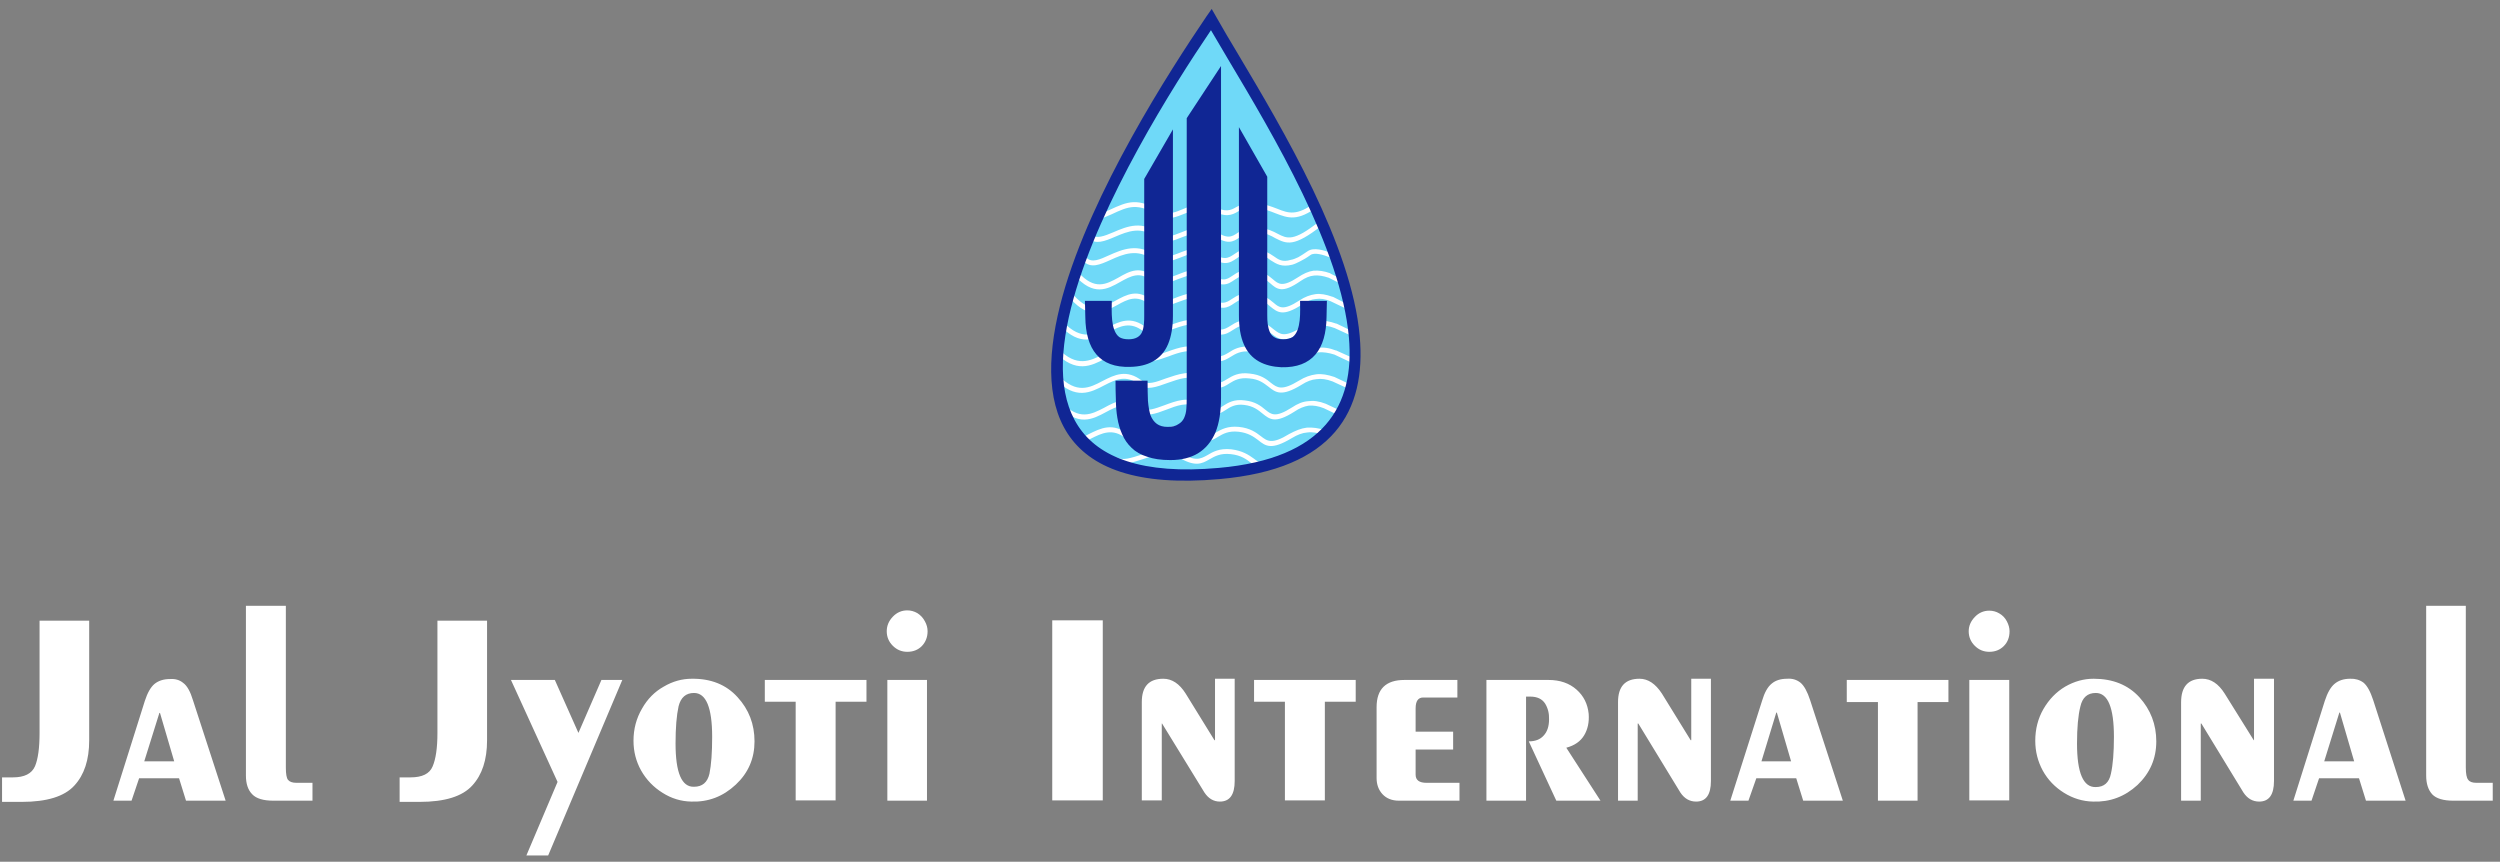
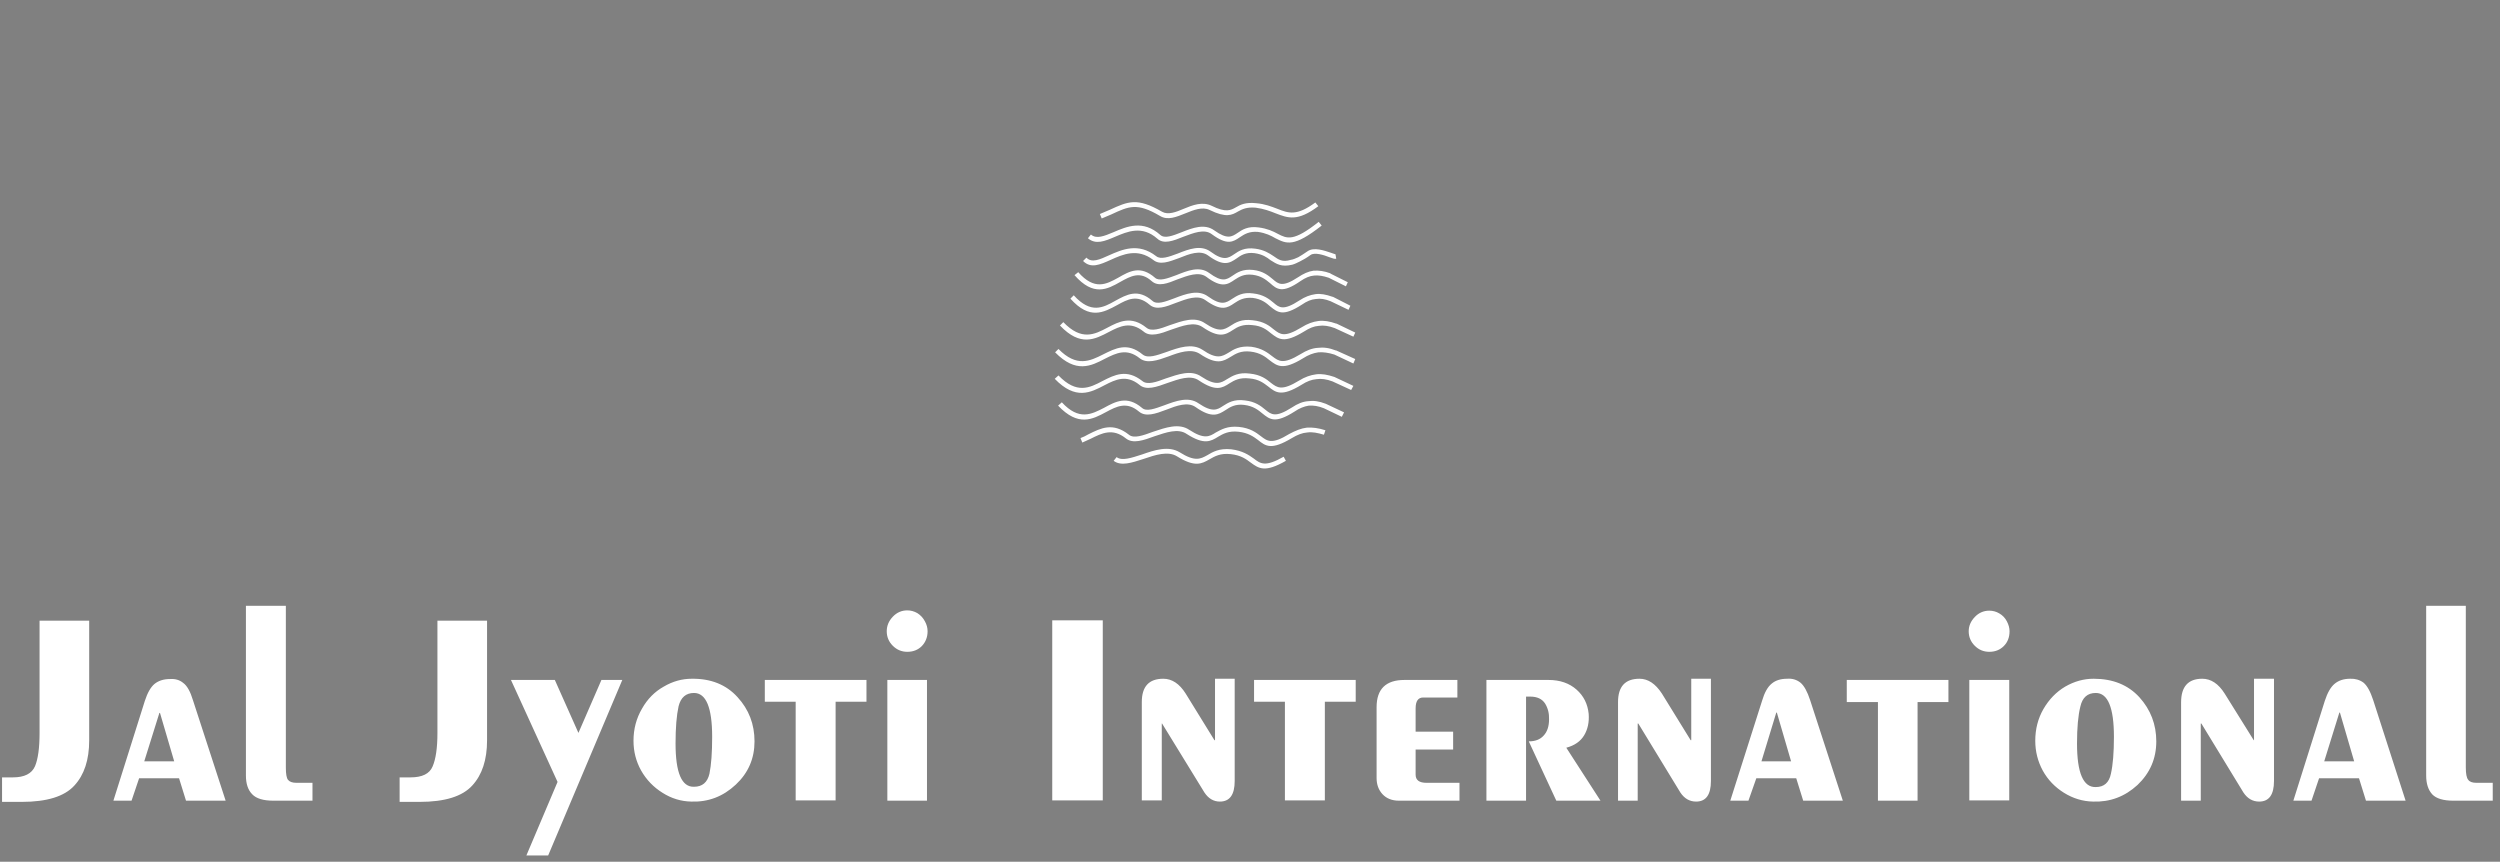
<svg xmlns="http://www.w3.org/2000/svg" width="264" height="91" viewBox="0 0 264 91" fill="none">
  <rect x="0" y="0" width="264" height="91" fill="#808080" stroke="none" />
  <path fill-rule="evenodd" clip-rule="evenodd" d="M4.178 65.541H9.418V78.193C9.418 80.238 8.896 81.825 7.853 82.954C6.809 84.104 4.956 84.679 2.293 84.679H0.217V82.091H1.367C2.581 82.091 3.358 81.697 3.699 80.909C4.019 80.142 4.178 78.971 4.178 77.395V65.541ZM11.974 84.552L15.297 74.008C15.574 73.156 15.915 72.559 16.32 72.219C16.746 71.878 17.289 71.707 17.949 71.707C18.503 71.665 18.971 71.803 19.355 72.123C19.76 72.421 20.101 73.028 20.377 73.944L23.828 84.552H19.642L18.908 82.187H14.69L13.891 84.552H11.974ZM18.396 80.398L16.895 75.286H16.831L15.233 80.398H18.396ZM25.969 63.975H30.186V81.069C30.186 81.729 30.261 82.155 30.41 82.347C30.58 82.56 30.878 82.666 31.304 82.666H32.998V84.552H28.876C27.811 84.552 27.066 84.328 26.64 83.881C26.192 83.433 25.969 82.773 25.969 81.9V63.975ZM46.193 65.541H51.433V78.193C51.433 80.238 50.911 81.825 49.868 82.954C48.824 84.104 46.971 84.679 44.308 84.679H42.2V82.091H43.35C44.585 82.091 45.363 81.708 45.682 80.941C46.023 80.153 46.193 78.971 46.193 77.395V65.541ZM53.957 71.803H58.59L61.082 77.395L63.511 71.803H65.715L57.887 90.335H55.587L58.878 82.571L53.957 71.803ZM73.064 71.675C75.087 71.654 76.695 72.304 77.888 73.624C79.081 74.924 79.677 76.479 79.677 78.289C79.677 80.1 79.017 81.623 77.697 82.858C76.355 84.115 74.789 84.711 73 84.647C71.914 84.626 70.902 84.317 69.965 83.721C69.006 83.124 68.25 82.336 67.696 81.357C67.164 80.398 66.897 79.354 66.897 78.225C66.897 76.99 67.195 75.861 67.792 74.839C68.367 73.816 69.134 73.039 70.092 72.506C71.03 71.952 72.02 71.675 73.064 71.675ZM75.204 77.81C75.204 74.722 74.565 73.177 73.287 73.177C72.435 73.177 71.892 73.646 71.658 74.583C71.445 75.542 71.338 76.852 71.338 78.513C71.338 81.602 71.988 83.124 73.287 83.082C74.161 83.082 74.704 82.624 74.917 81.708C75.109 80.771 75.204 79.472 75.204 77.81ZM80.764 71.803H91.499V74.104H88.24V84.52H84.023V74.104H80.764V71.803ZM93.704 71.803H97.889V84.552H93.704V71.803ZM95.812 68.832C95.216 68.832 94.705 68.619 94.279 68.193C93.853 67.767 93.64 67.256 93.64 66.659C93.64 66.084 93.853 65.573 94.279 65.126C94.705 64.678 95.216 64.455 95.812 64.455C96.175 64.455 96.526 64.551 96.867 64.742C97.208 64.955 97.474 65.243 97.666 65.605C97.857 65.946 97.953 66.297 97.953 66.659C97.953 67.277 97.751 67.799 97.346 68.225C96.942 68.63 96.43 68.832 95.812 68.832ZM111.117 65.509H116.453V84.52H111.117V65.509ZM120.574 84.52V74.136C120.574 72.496 121.33 71.675 122.843 71.675C123.759 71.675 124.547 72.197 125.207 73.241L128.242 78.162H128.306V71.675H130.383V82.475C130.383 83.923 129.861 84.647 128.817 84.647C128.157 84.647 127.614 84.328 127.188 83.689L122.715 76.404H122.683V84.52H120.574ZM132.428 71.803H143.163V74.104H139.904V84.52H135.687V74.104H132.428V71.803ZM153.899 71.803V73.656H150.288C149.756 73.656 149.489 74.04 149.489 74.807V77.267H153.451V79.152H149.489V81.804C149.489 82.379 149.873 82.666 150.64 82.666H154.122V84.552H147.732C146.987 84.552 146.401 84.317 145.975 83.849C145.57 83.401 145.368 82.837 145.368 82.155V74.679C145.368 72.762 146.348 71.803 148.307 71.803H153.899ZM156.966 71.803H163.516C164.73 71.803 165.72 72.144 166.487 72.826C167.233 73.486 167.659 74.338 167.765 75.382C167.829 76.255 167.669 77.011 167.286 77.65C166.902 78.289 166.274 78.726 165.401 78.96L169.011 84.552H164.346L161.439 78.289C162.121 78.289 162.642 78.087 163.005 77.682C163.388 77.278 163.58 76.702 163.58 75.957C163.601 75.339 163.462 74.785 163.164 74.296C162.845 73.806 162.323 73.561 161.599 73.561H161.151V84.552H156.966V71.803ZM170.864 84.552V74.136C170.864 72.496 171.62 71.675 173.133 71.675C174.027 71.675 174.816 72.197 175.497 73.241L178.532 78.162H178.596V71.675H180.673V82.475C180.673 83.923 180.151 84.647 179.108 84.647C178.426 84.647 177.872 84.328 177.446 83.689L173.005 76.404H172.941V84.552H170.864ZM182.718 84.552L186.073 74.008C186.328 73.135 186.669 72.528 187.095 72.187C187.5 71.846 188.043 71.675 188.725 71.675C189.257 71.633 189.726 71.771 190.131 72.091C190.514 72.41 190.855 73.028 191.153 73.944L194.604 84.552H190.418L189.683 82.187H185.466L184.635 84.552H182.718ZM189.14 80.398L187.638 75.254H187.574L186.009 80.398H189.14ZM195.019 71.803H205.754V74.136H202.495V84.552H198.31V74.136H195.019V71.803ZM207.959 71.803H212.176V84.52H207.959V71.803ZM210.068 68.832C209.471 68.832 208.96 68.619 208.534 68.193C208.108 67.767 207.895 67.256 207.895 66.659C207.895 66.106 208.108 65.605 208.534 65.158C208.96 64.71 209.471 64.487 210.068 64.487C210.451 64.487 210.802 64.582 211.122 64.774C211.463 64.966 211.729 65.243 211.921 65.605C212.112 65.967 212.208 66.319 212.208 66.659C212.208 67.298 212.006 67.82 211.601 68.225C211.197 68.63 210.685 68.832 210.068 68.832ZM221.091 71.675C223.114 71.675 224.722 72.325 225.915 73.624C227.108 74.945 227.704 76.5 227.704 78.289C227.704 80.1 227.044 81.633 225.723 82.89C224.381 84.126 222.816 84.711 221.027 84.647C219.94 84.626 218.918 84.317 217.959 83.721C217.001 83.124 216.255 82.347 215.723 81.388C215.19 80.409 214.924 79.354 214.924 78.225C214.924 76.99 215.212 75.872 215.787 74.871C216.383 73.848 217.15 73.06 218.087 72.506C219.046 71.952 220.047 71.675 221.091 71.675ZM223.231 77.81C223.231 74.722 222.592 73.177 221.314 73.177C220.441 73.177 219.898 73.656 219.685 74.615C219.45 75.552 219.333 76.852 219.333 78.513C219.333 81.623 219.994 83.156 221.314 83.114C222.188 83.114 222.72 82.645 222.912 81.708C223.125 80.771 223.231 79.472 223.231 77.81ZM230.324 84.552V74.168C230.324 72.506 231.07 71.675 232.561 71.675C233.477 71.675 234.265 72.197 234.925 73.241L237.992 78.162H238.024V71.675H240.133V82.475C240.133 83.923 239.611 84.647 238.567 84.647C237.886 84.647 237.332 84.328 236.906 83.689L232.465 76.404H232.401V84.552H230.324ZM242.178 84.552L245.501 74.008C245.778 73.156 246.118 72.559 246.523 72.219C246.949 71.857 247.503 71.675 248.185 71.675C248.717 71.654 249.186 71.793 249.59 72.091C249.974 72.41 250.315 73.028 250.613 73.944L254.032 84.552H249.846L249.111 82.187H244.894L244.095 84.552H242.178ZM248.6 80.398L247.098 75.254H247.034L245.437 80.398H248.6ZM256.204 63.975H260.39V81.037C260.39 81.719 260.475 82.155 260.645 82.347C260.794 82.56 261.082 82.666 261.508 82.666H263.233V84.552H259.08C258.015 84.552 257.269 84.328 256.843 83.881C256.417 83.412 256.204 82.752 256.204 81.9V63.975Z" fill="white" />
-   <path d="M127.916 2.086C120.16 13.465 95.041 52.994 128.743 50.002C157.681 47.482 135.121 14.685 127.916 2.086Z" fill="#6FD9F8" />
  <path d="M112.286 34.017C114.215 36.025 115.593 35.316 116.932 34.608C118.192 33.938 119.451 33.308 121.066 34.608C121.577 35.041 122.522 34.726 123.546 34.332C124.806 33.899 126.184 33.387 127.247 34.135C128.743 35.159 129.294 34.804 129.924 34.411C130.475 34.056 131.105 33.663 132.287 33.82C133.468 33.938 134.058 34.411 134.531 34.804C135.2 35.316 135.633 35.671 137.444 34.568C138.074 34.175 138.625 33.978 139.216 33.899C139.806 33.82 140.436 33.938 141.106 34.175H141.145L143.114 35.12L142.917 35.553L140.948 34.647C140.318 34.411 139.767 34.332 139.255 34.411C138.743 34.45 138.271 34.647 137.72 35.001C135.594 36.301 135.043 35.828 134.216 35.198C133.783 34.844 133.271 34.411 132.247 34.332C131.224 34.214 130.672 34.529 130.2 34.844C129.412 35.356 128.743 35.749 126.971 34.529C126.105 33.938 124.845 34.411 123.704 34.804C122.562 35.238 121.459 35.631 120.751 35.001C119.373 33.899 118.27 34.45 117.128 35.041C115.632 35.828 114.097 36.655 111.931 34.371L112.286 34.017ZM111.774 36.852C113.703 38.82 115.121 38.112 116.459 37.442C117.798 36.773 119.058 36.104 120.672 37.442C121.223 37.876 122.168 37.521 123.192 37.167C124.491 36.694 125.869 36.222 126.971 36.931C128.507 37.994 129.058 37.639 129.727 37.245C130.279 36.891 130.909 36.498 132.129 36.616C133.271 36.773 133.861 37.245 134.373 37.639C135.043 38.151 135.515 38.505 137.326 37.403C137.956 37.009 138.547 36.773 139.137 36.734C139.767 36.655 140.358 36.734 141.066 37.009H141.106L143.114 37.915L142.917 38.387L140.909 37.442C140.279 37.245 139.728 37.167 139.216 37.206C138.665 37.285 138.153 37.482 137.602 37.836C135.476 39.135 134.885 38.663 134.058 38.033C133.625 37.679 133.074 37.245 132.05 37.127C131.027 37.009 130.475 37.364 129.964 37.679C129.176 38.151 128.507 38.584 126.696 37.364C125.79 36.773 124.53 37.206 123.389 37.639C122.207 38.072 121.105 38.427 120.357 37.836C118.979 36.734 117.877 37.285 116.695 37.876C115.199 38.663 113.624 39.45 111.42 37.206L111.774 36.852ZM116.144 22.599C116.512 22.442 116.853 22.297 117.168 22.166C119.136 21.261 120.081 20.828 122.719 22.363C123.349 22.718 124.176 22.402 125.003 22.048C125.948 21.654 126.971 21.261 127.956 21.733C129.452 22.481 129.964 22.206 130.515 21.891C130.987 21.615 131.538 21.339 132.641 21.458C133.586 21.536 134.255 21.812 134.885 22.048C136.066 22.521 136.932 22.836 138.901 21.379L139.216 21.773C137.011 23.426 136.027 23.032 134.688 22.521C134.098 22.284 133.468 22.048 132.602 21.93C131.657 21.851 131.184 22.087 130.751 22.324C130.082 22.718 129.491 23.032 127.719 22.166C126.971 21.812 126.066 22.166 125.2 22.521C124.215 22.914 123.31 23.308 122.483 22.796C120.081 21.379 119.215 21.773 117.365 22.639C117.05 22.77 116.709 22.914 116.341 23.072L116.144 22.599ZM115.199 24.765C115.79 25.277 116.617 24.922 117.562 24.529C119.018 23.899 120.711 23.19 122.522 24.804C122.995 25.237 123.861 24.883 124.767 24.529C125.948 24.056 127.208 23.584 128.231 24.332C129.609 25.316 130.082 25.001 130.672 24.607C131.184 24.253 131.775 23.859 132.916 24.017C133.822 24.135 134.413 24.41 134.924 24.686C135.909 25.198 136.578 25.552 139.255 23.426L139.57 23.82C136.617 26.143 135.869 25.749 134.688 25.159C134.216 24.883 133.665 24.607 132.838 24.489C131.932 24.41 131.42 24.725 130.948 25.04C130.2 25.552 129.609 25.946 127.956 24.725C127.168 24.135 126.026 24.607 124.963 25.001C123.9 25.434 122.877 25.828 122.207 25.198C120.593 23.78 119.058 24.45 117.758 25.001C116.656 25.474 115.711 25.867 114.884 25.159L115.199 24.765ZM114.727 27.206C115.278 27.796 116.144 27.403 117.089 26.97C118.506 26.34 120.199 25.592 122.089 27.048C122.562 27.442 123.428 27.127 124.373 26.773C125.554 26.3 126.814 25.828 127.838 26.576C129.216 27.599 129.727 27.245 130.318 26.852C130.83 26.497 131.42 26.103 132.562 26.261C133.468 26.379 134.019 26.733 134.491 27.048C135.003 27.403 135.397 27.718 136.302 27.442C136.578 27.403 136.814 27.285 137.09 27.166C137.365 27.009 137.68 26.812 138.074 26.537C138.743 26.064 139.846 26.458 140.555 26.694C140.791 26.773 140.988 26.852 141.027 26.852L141.106 27.324C140.948 27.363 140.712 27.285 140.397 27.166C139.806 26.93 138.822 26.615 138.389 26.93C137.956 27.245 137.602 27.442 137.287 27.599C136.972 27.757 136.736 27.875 136.46 27.954C135.318 28.23 134.806 27.875 134.176 27.481C133.783 27.166 133.31 26.852 132.483 26.733C131.538 26.615 131.027 26.97 130.594 27.285C129.846 27.796 129.216 28.19 127.562 26.97C126.735 26.379 125.593 26.812 124.53 27.245C123.467 27.639 122.483 28.033 121.774 27.442C120.121 26.182 118.585 26.852 117.286 27.442C116.144 27.954 115.199 28.387 114.372 27.56L114.727 27.206ZM113.861 28.741C115.593 30.71 116.853 30.001 118.073 29.332C119.294 28.623 120.436 27.993 121.971 29.332C122.404 29.726 123.27 29.411 124.215 29.056C125.397 28.584 126.656 28.072 127.68 28.82C129.058 29.844 129.531 29.529 130.121 29.135C130.633 28.781 131.224 28.387 132.326 28.505C133.389 28.623 133.94 29.096 134.413 29.489C135.003 30.001 135.436 30.355 137.05 29.293C137.641 28.899 138.153 28.663 138.704 28.584C139.255 28.544 139.846 28.623 140.476 28.859L140.515 28.899L142.326 29.804L142.129 30.237L140.318 29.332C139.728 29.135 139.255 29.056 138.783 29.096C138.31 29.135 137.838 29.332 137.326 29.686C135.397 31.025 134.846 30.552 134.098 29.883C133.665 29.529 133.192 29.135 132.287 29.017C131.342 28.899 130.83 29.253 130.397 29.529C129.649 30.041 129.019 30.474 127.365 29.214C126.578 28.663 125.436 29.096 124.373 29.489C123.31 29.922 122.326 30.316 121.617 29.686C120.396 28.584 119.373 29.174 118.31 29.765C116.932 30.552 115.475 31.34 113.467 29.056L113.861 28.741ZM113.388 31.182C115.199 33.19 116.499 32.482 117.758 31.773C118.979 31.104 120.16 30.434 121.696 31.773C122.168 32.206 123.074 31.852 124.019 31.497C125.239 31.025 126.538 30.552 127.562 31.3C128.979 32.324 129.491 31.97 130.082 31.576C130.633 31.222 131.224 30.828 132.326 30.985C133.428 31.104 134.019 31.576 134.491 31.97C135.082 32.482 135.515 32.836 137.208 31.733C137.799 31.34 138.35 31.143 138.901 31.064C139.452 30.985 140.043 31.104 140.712 31.34H140.751L142.602 32.285L142.405 32.718L140.515 31.812C139.925 31.576 139.452 31.497 138.94 31.576C138.468 31.615 137.995 31.812 137.484 32.167C135.476 33.466 134.924 32.993 134.137 32.364C133.743 32.009 133.231 31.576 132.287 31.458C131.342 31.379 130.83 31.694 130.357 32.009C129.609 32.521 128.979 32.915 127.286 31.694C126.46 31.104 125.278 31.576 124.215 31.97C123.113 32.403 122.089 32.797 121.381 32.167C120.081 31.064 119.058 31.615 117.995 32.206C116.538 32.993 115.081 33.82 113.034 31.537L113.388 31.182ZM111.774 39.647C113.703 41.655 115.081 40.947 116.42 40.238C117.719 39.569 118.979 38.938 120.633 40.238C121.144 40.671 122.089 40.356 123.113 39.962C124.412 39.529 125.79 39.017 126.853 39.765C128.389 40.789 128.94 40.435 129.57 40.041C130.16 39.687 130.79 39.293 131.972 39.45C133.153 39.569 133.743 40.041 134.216 40.435C134.885 40.947 135.358 41.301 137.169 40.198C137.799 39.805 138.389 39.608 138.98 39.529C139.57 39.45 140.2 39.569 140.909 39.805L142.917 40.75L142.681 41.183L140.712 40.277C140.082 40.041 139.531 39.962 139.019 40.041C138.507 40.08 137.995 40.277 137.444 40.632C135.318 41.931 134.728 41.458 133.94 40.828C133.468 40.474 132.956 40.041 131.932 39.962C130.909 39.844 130.357 40.159 129.845 40.474C129.058 40.986 128.389 41.38 126.578 40.159C125.711 39.569 124.452 40.041 123.31 40.435C122.129 40.868 121.026 41.261 120.318 40.632C118.94 39.529 117.798 40.08 116.656 40.671C115.16 41.458 113.585 42.285 111.38 40.002L111.774 39.647ZM112.128 42.482C113.939 44.45 115.278 43.742 116.577 43.072C117.798 42.403 119.018 41.734 120.593 43.072C121.066 43.506 121.971 43.151 122.955 42.797C124.215 42.325 125.515 41.852 126.578 42.6C128.034 43.584 128.546 43.269 129.137 42.876C129.688 42.521 130.318 42.128 131.46 42.285C132.562 42.403 133.153 42.876 133.625 43.269C134.255 43.781 134.688 44.136 136.421 43.033C137.011 42.639 137.562 42.403 138.153 42.364C138.704 42.285 139.295 42.364 140.003 42.639L141.933 43.545L141.696 44.017L139.806 43.112C139.216 42.876 138.704 42.797 138.192 42.836C137.72 42.915 137.208 43.112 136.696 43.466C134.649 44.766 134.098 44.293 133.31 43.663C132.877 43.309 132.365 42.876 131.381 42.758C130.436 42.639 129.885 42.994 129.412 43.309C128.664 43.781 127.995 44.214 126.263 42.994C125.436 42.403 124.255 42.836 123.152 43.269C122.011 43.703 120.987 44.057 120.278 43.466C118.979 42.364 117.916 42.915 116.814 43.506C115.357 44.293 113.861 45.081 111.735 42.836L112.128 42.482ZM114.097 46.262C114.386 46.157 114.661 46.025 114.924 45.868C116.262 45.199 117.522 44.569 119.215 45.907C119.727 46.34 120.711 45.986 121.774 45.592C123.074 45.159 124.491 44.647 125.593 45.395C127.168 46.419 127.719 46.104 128.389 45.671C128.979 45.356 129.609 44.962 130.83 45.081C132.011 45.199 132.641 45.671 133.153 46.065C133.822 46.577 134.294 46.97 136.145 45.828C136.814 45.474 137.365 45.238 137.995 45.159C138.625 45.12 139.216 45.199 139.964 45.435L139.806 45.907C139.137 45.71 138.586 45.592 138.035 45.671C137.523 45.71 137.011 45.907 136.421 46.262C134.255 47.561 133.665 47.128 132.838 46.459C132.365 46.104 131.814 45.71 130.79 45.592C129.727 45.474 129.137 45.828 128.664 46.104C127.838 46.616 127.168 47.01 125.318 45.828C124.412 45.199 123.113 45.671 121.932 46.065C120.751 46.498 119.648 46.892 118.9 46.301C117.483 45.159 116.341 45.75 115.16 46.34C114.871 46.472 114.582 46.603 114.294 46.734L114.097 46.262ZM117.916 48.27C118.467 48.703 119.491 48.348 120.593 47.994C121.932 47.522 123.389 47.049 124.57 47.758C126.184 48.781 126.775 48.466 127.483 48.073C128.074 47.718 128.743 47.325 130.003 47.443C131.224 47.6 131.853 48.033 132.405 48.427C133.113 48.978 133.625 49.333 135.554 48.23L135.791 48.663C133.586 49.923 132.956 49.49 132.09 48.86C131.617 48.506 131.066 48.073 129.964 47.955C128.861 47.837 128.271 48.191 127.719 48.506C126.893 48.978 126.184 49.372 124.294 48.191C123.349 47.6 122.011 48.033 120.751 48.466C119.53 48.86 118.388 49.254 117.601 48.663L117.916 48.27Z" fill="white" />
-   <path d="M128.94 6.969L125.318 12.48V42.009C125.318 42.429 125.305 42.823 125.278 43.19C125.252 43.532 125.173 43.846 125.042 44.135C124.911 44.424 124.701 44.647 124.412 44.805C124.15 44.988 123.782 45.08 123.31 45.08C122.837 45.08 122.457 44.975 122.168 44.765C121.879 44.555 121.656 44.253 121.499 43.86C121.367 43.466 121.276 42.954 121.223 42.324C121.197 41.72 121.184 41.012 121.184 40.198H117.798C117.798 40.854 117.811 41.524 117.837 42.206C117.837 42.862 117.89 43.505 117.995 44.135C118.1 44.765 118.27 45.343 118.506 45.868C118.743 46.419 119.071 46.891 119.491 47.285C119.911 47.705 120.462 48.02 121.144 48.23C121.801 48.466 122.614 48.584 123.585 48.584C124.74 48.584 125.711 48.348 126.499 47.876C127.313 47.377 127.929 46.642 128.349 45.671C128.743 44.7 128.94 43.479 128.94 42.009V6.969ZM123.861 13.662L120.829 18.898V33.308C120.829 33.899 120.829 34.529 120.593 35.08C120.488 35.316 120.318 35.5 120.081 35.631C119.845 35.762 119.543 35.828 119.176 35.828C118.756 35.828 118.428 35.749 118.191 35.592C117.247 34.883 117.404 32.796 117.404 31.773H114.569C114.569 32.324 114.609 32.875 114.609 33.465C114.648 36.891 116.105 38.859 119.373 38.741C121.144 38.702 122.64 38.033 123.349 36.34C123.69 35.526 123.861 34.516 123.861 33.308V13.662ZM130.83 13.425L133.822 18.662V33.308C133.822 33.899 133.861 34.529 134.098 35.08C134.203 35.316 134.373 35.5 134.609 35.631C134.819 35.762 135.121 35.828 135.515 35.828C135.909 35.828 136.237 35.749 136.499 35.592C137.444 34.883 137.287 32.836 137.287 31.773H140.121C140.121 32.324 140.082 32.914 140.082 33.465C140.043 36.891 138.586 38.859 135.318 38.781C133.546 38.702 132.05 38.033 131.342 36.34C131 35.552 130.83 34.542 130.83 33.308V13.425Z" fill="#102694" />
-   <path fill-rule="evenodd" clip-rule="evenodd" d="M112.207 31.261C115.278 20.237 123.507 7.481 127.404 1.732L127.956 0.945L128.428 1.772C129.137 3.032 129.885 4.291 130.712 5.669C135.515 13.741 142.759 25.906 143.586 35.513C144.295 43.387 140.87 49.529 128.782 50.592C111.262 52.167 109.057 42.639 112.207 31.261ZM127.877 3.189C123.822 9.173 116.223 21.221 113.349 31.576C110.435 42.088 112.483 50.868 128.704 49.411C139.885 48.427 143.074 42.797 142.444 35.631C141.618 26.261 134.452 14.252 129.688 6.26C129.019 5.118 128.389 4.055 127.877 3.189Z" fill="#102694" />
</svg>